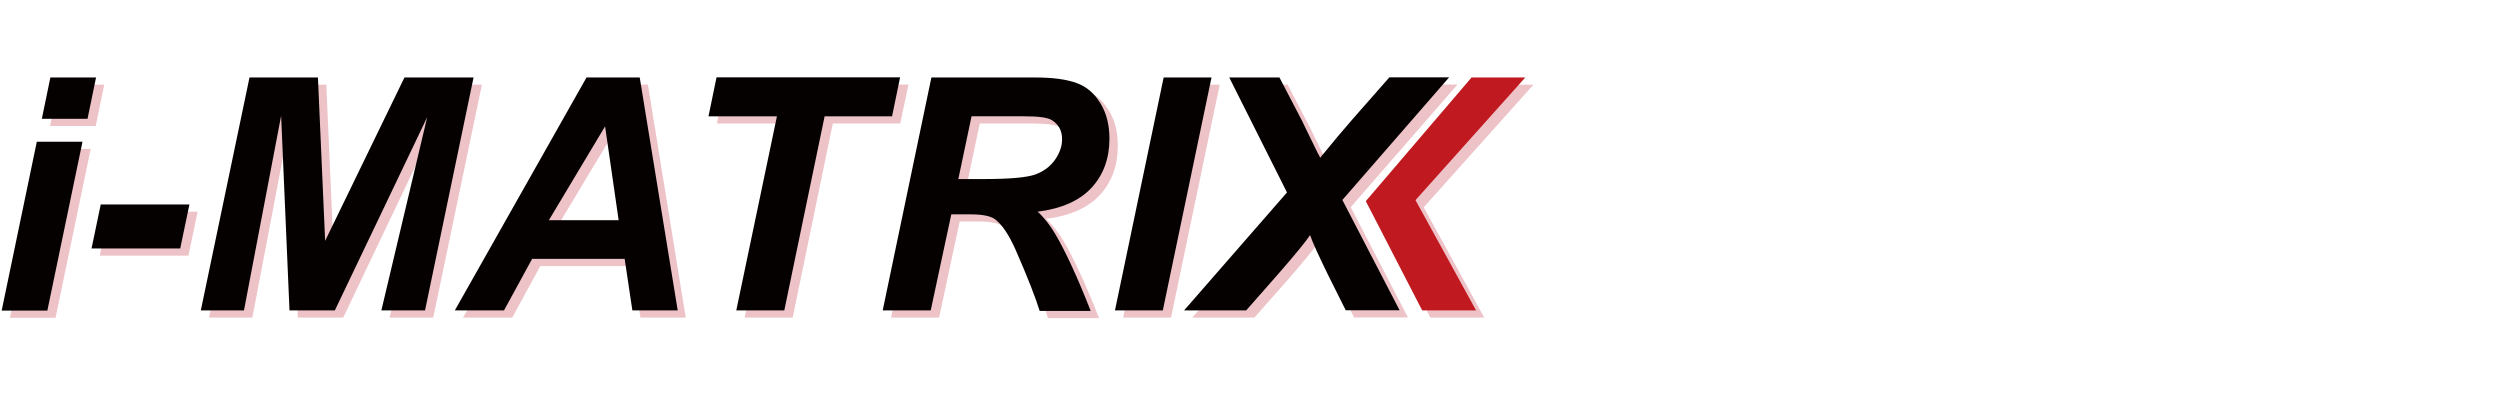
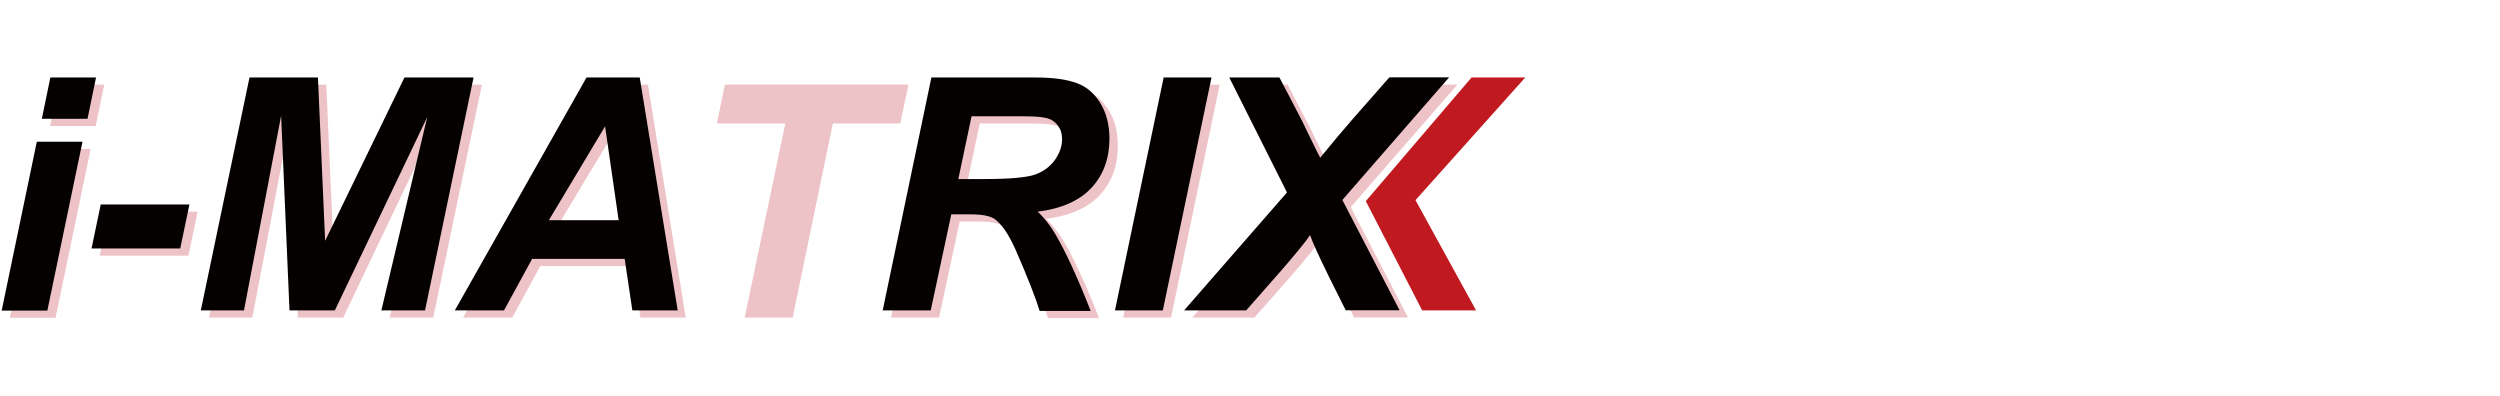
<svg xmlns="http://www.w3.org/2000/svg" version="1.1" id="Layer_1" x="0px" y="0px" viewBox="0 0 1494 236.6" enable-background="new 0 0 1494 236.6" xml:space="preserve">
  <g enable-background="new    ">
    <g>
      <g>
        <path fill="#EDC3C8" d="M26.9,89h27.3l-21,100.9H5.9L26.9,89z M35,50.6h27.3l-5.1,24.7H29.9L35,50.6z" />
        <path fill="#EDC3C8" d="M65.1,126.5h53l-5.5,26.3h-53L65.1,126.5z" />
        <path fill="#EDC3C8" d="M205.1,189.8h-27.1l-5-116.3l-22.2,116.3h-25.9l29.1-139.2H195l4.3,97.6l47.4-97.6H288l-29.1,139.2h-26.1     l27.4-115.5L205.1,189.8z" />
        <path fill="#EDC3C8" d="M378.2,159h-55.3l-16.8,30.8h-29.4l78.7-139.2h31.8l22.6,139.2h-27.1L378.2,159z M374.6,135.8l-8.1-56.1     l-33.7,56.1H374.6z" />
        <path fill="#EDC3C8" d="M473.7,189.8H445l24.3-116h-40.9l4.8-23.3h109.7L538,73.8h-40.3L473.7,189.8z" />
        <path fill="#EDC3C8" d="M561.2,189.8h-28.7l29.1-139.2h61.8c10.7,0,18.9,1.1,24.9,3.3c6,2.1,10.7,6.2,14.3,12.1     c3.7,5.8,5.4,12.9,5.4,21.2c0,11.8-3.6,21.6-10.7,29.3c-7.1,7.7-17.9,12.5-32.2,14.3c3.7,3.3,7.1,7.7,10.4,13.1     c6.4,10.9,13.5,26.3,21.3,46.2h-30.5c-2.4-7.8-7.2-20.2-14.5-36.8c-4-8.9-8.1-15.1-12.5-18.2c-2.7-1.8-7.5-2.7-14.2-2.7h-11.6     L561.2,189.8z M577.6,111.3h15.2c15.3,0,25.6-0.9,30.7-2.7c5-1.8,8.9-4.7,11.8-8.7c2.8-4,4.3-8.1,4.3-12.4c0-5.1-2-8.8-6.1-11.4     c-2.6-1.6-8-2.3-16.5-2.3h-31.5L577.6,111.3z" />
        <path fill="#EDC3C8" d="M671.2,189.8l29.1-139.2h28.6l-29.1,139.2H671.2z" />
        <path fill="#EDC3C8" d="M749.6,189.8h-37.1l61.5-70.5l-34.5-68.7h30l13.6,26.1c0.4,1,3.6,7.4,9.4,19.3c0.4,0.6,0.9,1.4,1.3,2.6     c7.7-9.4,14.2-17.2,19.5-23.2l21.9-24.9h35.8l-63.8,73.3l34.2,65.9h-32.2l-10.5-21c-5.4-11.1-9.1-19-10.8-23.9     c-2.4,3.7-8.8,11.5-19,23.2L749.6,189.8z" />
      </g>
-       <path fill="#EDC3C8" d="M884.3,50.6h32.1l-65.6,73.3l36.2,65.9h-32.2l-33.7-65.3L884.3,50.6z" />
    </g>
  </g>
  <g>
    <g>
      <g>
        <g>
          <path fill="#050101" d="M22,84.7h27.3l-21,100.9H1L22,84.7z M30.1,46.3h27.3L52.3,71H25L30.1,46.3z" />
          <path fill="#050101" d="M60.2,122.2h53l-5.5,26.3h-53L60.2,122.2z" />
          <path fill="#050101" d="M200.1,185.5H173l-5-116.3l-22.2,116.3H120l29.1-139.2h40.9l4.3,97.6l47.4-97.6h41.3L254,185.5h-26.1      L255.3,70L200.1,185.5z" />
          <path fill="#050101" d="M373.3,154.7H318l-16.8,30.8h-29.4l78.7-139.2h31.8L405,185.5h-27.1L373.3,154.7z M369.7,131.6      l-8.1-56.1L328,131.6H369.7z" />
-           <path fill="#050101" d="M468.7,185.5h-28.7l24.3-116h-40.9l4.8-23.3h109.7l-4.8,23.3h-40.3L468.7,185.5z" />
          <path fill="#050101" d="M556.2,185.5h-28.7l29.1-139.2h61.8c10.7,0,18.9,1.1,24.9,3.3c6,2.1,10.7,6.2,14.3,12.1      s5.4,12.9,5.4,21.2c0,11.8-3.6,21.6-10.7,29.3c-7.1,7.7-17.9,12.5-32.2,14.3c3.7,3.3,7.1,7.7,10.4,13.1      c6.4,10.9,13.5,26.3,21.3,46.2h-30.5c-2.4-7.8-7.2-20.2-14.5-36.8c-4-8.9-8.1-15.1-12.5-18.2c-2.7-1.8-7.5-2.7-14.2-2.7h-11.6      L556.2,185.5z M572.7,107h15.2c15.3,0,25.6-0.9,30.7-2.7c5-1.8,8.9-4.7,11.8-8.7c2.8-4,4.3-8.1,4.3-12.4c0-5.1-2-8.8-6.1-11.4      c-2.6-1.6-8-2.3-16.5-2.3h-31.5L572.7,107z" />
          <path fill="#050101" d="M666.3,185.5l29.1-139.2H724l-29.1,139.2H666.3z" />
          <path fill="#050101" d="M744.7,185.5h-37.1l61.5-70.5l-34.5-68.7h30l13.6,26.1c0.4,1,3.6,7.4,9.4,19.3c0.4,0.6,0.9,1.4,1.3,2.6      c7.7-9.4,14.2-17.2,19.5-23.2l21.9-24.9H866l-63.8,73.3l34.2,65.9h-32.2l-10.5-21c-5.4-11.1-9.1-19-10.8-23.9      c-2.4,3.7-8.8,11.5-19,23.2L744.7,185.5z" />
        </g>
        <path fill="#C11920" d="M879.4,46.3h32.1l-65.6,73.3l36.2,65.9h-32.2l-33.7-65.3L879.4,46.3z" />
      </g>
    </g>
  </g>
</svg>